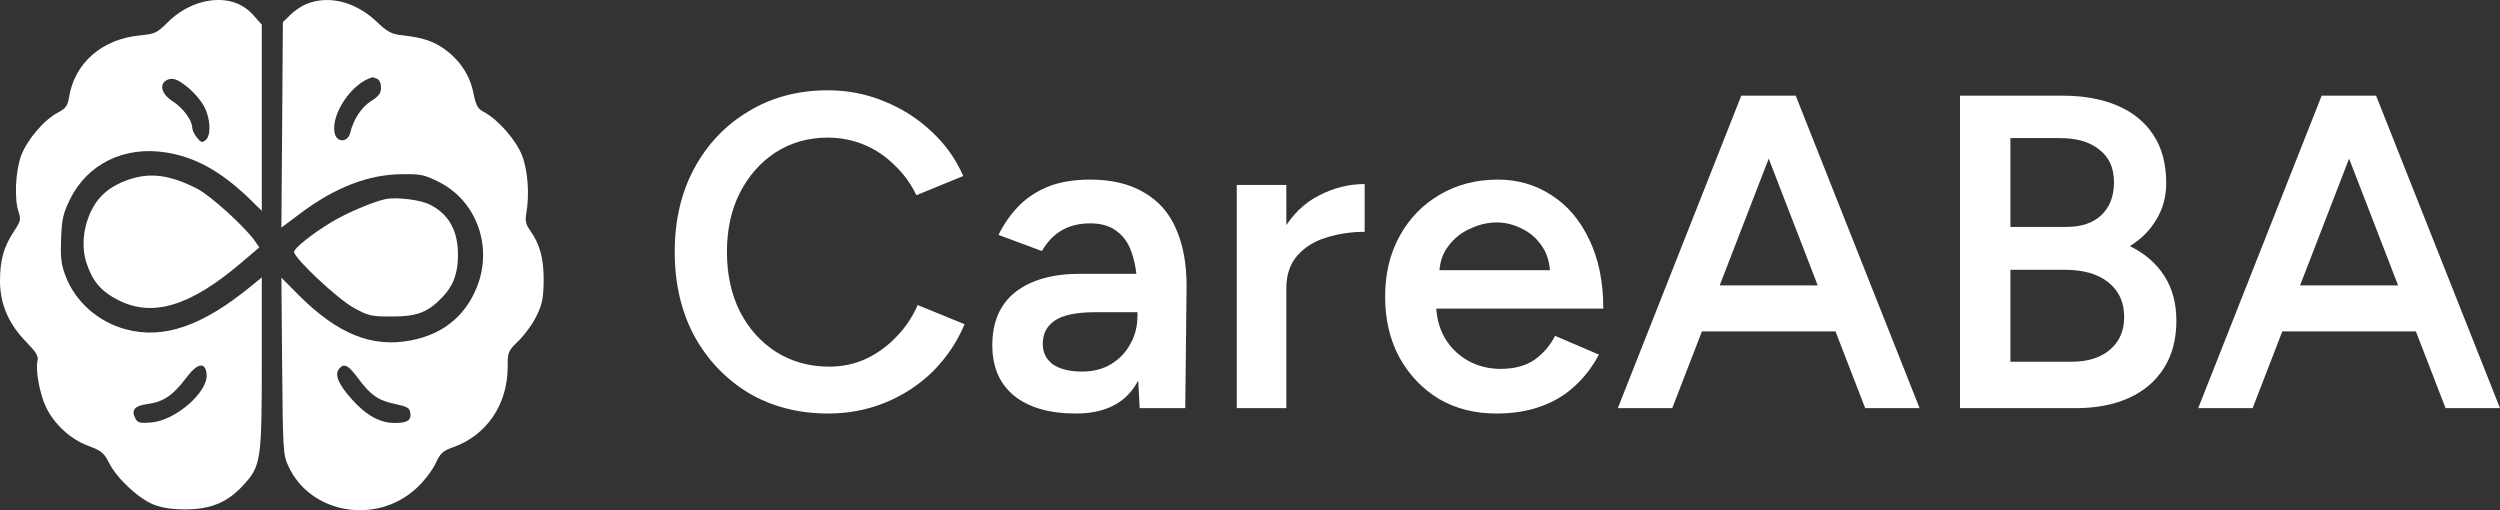
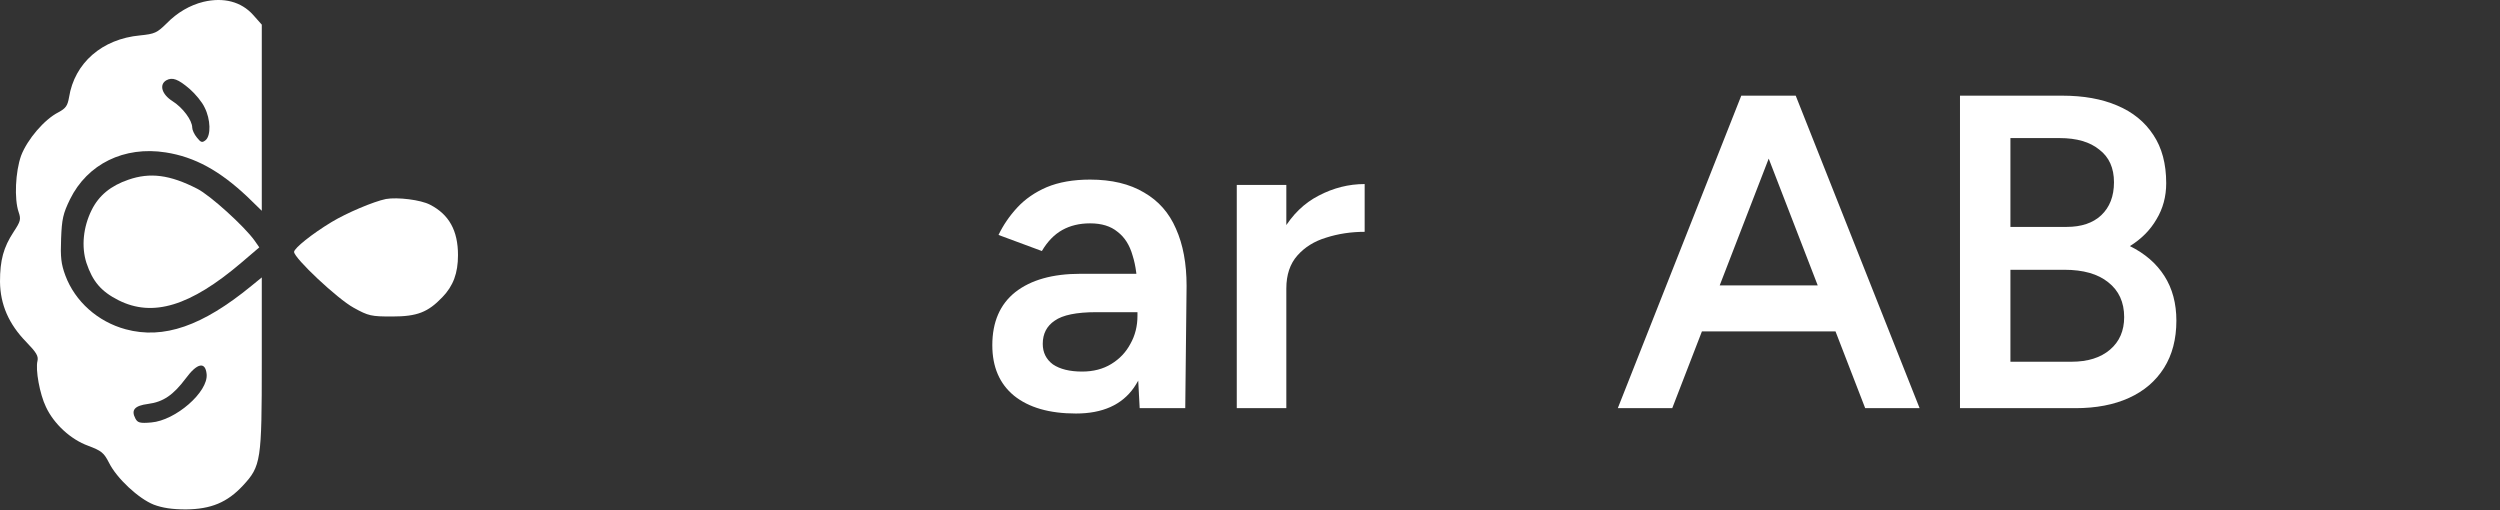
<svg xmlns="http://www.w3.org/2000/svg" width="147" height="30" viewBox="0 0 147 30" fill="none">
  <rect x="0" y="0" width="147" height="30" fill="#333333" stroke="none" />
-   <path d="M48.703 24.315C46.951 24.315 45.39 23.913 44.019 23.108C42.666 22.285 41.599 21.165 40.819 19.747C40.056 18.312 39.674 16.668 39.674 14.812C39.674 12.957 40.056 11.321 40.819 9.904C41.599 8.469 42.666 7.349 44.019 6.544C45.373 5.721 46.925 5.31 48.677 5.31C49.857 5.31 50.967 5.529 52.008 5.966C53.049 6.386 53.968 6.973 54.766 7.725C55.581 8.477 56.206 9.352 56.639 10.35L53.881 11.479C53.569 10.814 53.144 10.227 52.606 9.72C52.086 9.195 51.487 8.793 50.811 8.512C50.134 8.232 49.423 8.092 48.677 8.092C47.532 8.092 46.509 8.381 45.607 8.959C44.722 9.536 44.019 10.332 43.499 11.348C42.996 12.345 42.744 13.5 42.744 14.812C42.744 16.125 42.996 17.289 43.499 18.304C44.019 19.319 44.731 20.115 45.633 20.692C46.552 21.27 47.593 21.559 48.755 21.559C49.518 21.559 50.23 21.41 50.889 21.113C51.565 20.797 52.164 20.369 52.684 19.826C53.222 19.284 53.647 18.654 53.959 17.936L56.718 19.065C56.284 20.098 55.668 21.016 54.87 21.821C54.072 22.609 53.144 23.221 52.086 23.659C51.028 24.096 49.9 24.315 48.703 24.315Z" fill="white" />
  <path d="M67.013 24L66.883 21.532V17.254C66.883 16.361 66.787 15.617 66.596 15.023C66.423 14.41 66.128 13.946 65.712 13.631C65.313 13.299 64.775 13.133 64.098 13.133C63.474 13.133 62.928 13.264 62.459 13.526C61.991 13.789 61.592 14.2 61.262 14.76L58.712 13.815C58.99 13.238 59.354 12.704 59.805 12.214C60.273 11.706 60.855 11.304 61.548 11.006C62.26 10.709 63.11 10.56 64.098 10.56C65.365 10.56 66.423 10.814 67.273 11.321C68.123 11.811 68.747 12.52 69.146 13.447C69.563 14.375 69.771 15.495 69.771 16.808L69.693 24H67.013ZM63.266 24.315C61.705 24.315 60.49 23.965 59.623 23.265C58.773 22.565 58.348 21.576 58.348 20.299C58.348 18.934 58.799 17.892 59.701 17.175C60.62 16.457 61.895 16.099 63.526 16.099H67.013V18.356H64.463C63.3 18.356 62.485 18.523 62.017 18.855C61.548 19.17 61.314 19.625 61.314 20.22C61.314 20.727 61.514 21.13 61.913 21.427C62.329 21.707 62.901 21.848 63.63 21.848C64.289 21.848 64.862 21.699 65.347 21.401C65.833 21.104 66.206 20.71 66.466 20.22C66.744 19.73 66.883 19.179 66.883 18.566H67.741C67.741 20.351 67.386 21.76 66.674 22.793C65.963 23.808 64.827 24.315 63.266 24.315Z" fill="white" />
  <path d="M74.647 17.017C74.647 15.6 74.916 14.436 75.454 13.526C75.992 12.616 76.686 11.943 77.536 11.505C78.403 11.05 79.305 10.822 80.242 10.822V13.631C79.444 13.631 78.689 13.745 77.978 13.973C77.284 14.182 76.721 14.533 76.287 15.023C75.853 15.512 75.636 16.16 75.636 16.965L74.647 17.017ZM72.722 24V10.875H75.636V24H72.722Z" fill="white" />
-   <path d="M87.977 24.315C86.711 24.315 85.584 24.026 84.595 23.449C83.623 22.854 82.851 22.04 82.279 21.008C81.724 19.975 81.446 18.785 81.446 17.438C81.446 16.09 81.732 14.9 82.305 13.867C82.877 12.835 83.658 12.03 84.647 11.453C85.653 10.857 86.798 10.56 88.081 10.56C89.244 10.56 90.293 10.866 91.23 11.479C92.167 12.074 92.904 12.94 93.442 14.078C93.997 15.215 94.274 16.571 94.274 18.146H84.048L84.439 17.779C84.439 18.584 84.612 19.284 84.959 19.879C85.306 20.456 85.766 20.902 86.338 21.218C86.91 21.532 87.544 21.69 88.238 21.69C89.035 21.69 89.695 21.515 90.215 21.165C90.736 20.797 91.143 20.325 91.438 19.747L94.014 20.85C93.65 21.55 93.181 22.163 92.609 22.688C92.054 23.212 91.386 23.615 90.605 23.895C89.842 24.175 88.966 24.315 87.977 24.315ZM84.621 16.256L84.204 15.889H91.542L91.152 16.256C91.152 15.539 90.996 14.953 90.683 14.498C90.371 14.025 89.972 13.675 89.487 13.447C89.018 13.203 88.524 13.08 88.003 13.08C87.483 13.08 86.963 13.203 86.442 13.447C85.922 13.675 85.488 14.025 85.141 14.498C84.794 14.953 84.621 15.539 84.621 16.256Z" fill="white" />
  <path d="M109.673 24L102.569 5.625H105.588L112.873 24H109.673ZM95.127 24L102.387 5.625H105.431L98.328 24H95.127ZM98.536 19.485V16.781H109.439V19.485H98.536Z" fill="white" />
  <path d="M115.247 24V5.625H121.258C122.507 5.625 123.582 5.817 124.484 6.202C125.404 6.588 126.115 7.165 126.618 7.935C127.121 8.688 127.373 9.633 127.373 10.77C127.373 11.557 127.182 12.266 126.8 12.896C126.436 13.526 125.915 14.051 125.239 14.471C126.124 14.909 126.8 15.495 127.268 16.23C127.737 16.965 127.971 17.84 127.971 18.855C127.971 19.94 127.728 20.867 127.242 21.637C126.757 22.407 126.072 22.994 125.187 23.396C124.302 23.799 123.253 24 122.038 24H115.247ZM118.213 21.27H121.804C122.758 21.27 123.513 21.034 124.068 20.561C124.623 20.089 124.901 19.45 124.901 18.645C124.901 17.77 124.588 17.087 123.964 16.598C123.357 16.108 122.498 15.863 121.388 15.863H118.213V21.27ZM118.213 13.342H121.518C122.385 13.342 123.062 13.115 123.548 12.66C124.051 12.188 124.302 11.54 124.302 10.717C124.302 9.877 124.016 9.239 123.443 8.801C122.888 8.346 122.108 8.119 121.102 8.119H118.213V13.342Z" fill="white" />
-   <path d="M143.799 24L136.696 5.625H139.714L147 24H143.799ZM129.254 24L136.514 5.625H139.558L132.454 24H129.254ZM132.663 19.485V16.781H143.565V19.485H132.663Z" fill="white" />
  <path d="M11.961 0.108C11.172 0.3 10.413 0.742 9.799 1.375C9.23 1.935 9.098 1.994 8.237 2.082C6.002 2.288 4.381 3.703 4.06 5.721C3.972 6.222 3.87 6.369 3.432 6.605C2.614 7.017 1.606 8.196 1.241 9.153C0.905 10.096 0.832 11.701 1.095 12.467C1.241 12.895 1.212 13.012 0.803 13.631C0.204 14.545 0 15.296 0 16.563C0.015 17.903 0.511 19.052 1.548 20.113C2.147 20.732 2.264 20.938 2.205 21.218C2.074 21.733 2.337 23.177 2.702 23.928C3.169 24.93 4.162 25.843 5.184 26.211C5.958 26.506 6.104 26.609 6.411 27.213C6.864 28.126 8.149 29.32 9.04 29.673C9.551 29.865 10.121 29.953 10.938 29.953C12.413 29.938 13.363 29.541 14.283 28.554C15.349 27.405 15.393 27.095 15.393 21.306V16.312L14.779 16.813C11.902 19.17 9.624 19.965 7.39 19.362C5.754 18.92 4.41 17.726 3.841 16.194C3.593 15.517 3.549 15.134 3.593 14.029C3.636 12.88 3.709 12.556 4.118 11.716C5.141 9.639 7.302 8.579 9.741 8.962C11.45 9.227 12.925 10.037 14.56 11.584L15.393 12.394V1.449L14.882 0.874C14.181 0.094 13.144 -0.172 11.961 0.108ZM11.158 5.235C11.479 5.515 11.888 6.001 12.034 6.325C12.384 7.017 12.413 7.96 12.092 8.24C11.888 8.402 11.815 8.387 11.581 8.092C11.42 7.901 11.303 7.636 11.303 7.503C11.303 7.076 10.748 6.325 10.135 5.942C9.507 5.544 9.347 4.969 9.785 4.719C10.135 4.528 10.471 4.645 11.158 5.235ZM12.15 21.998C12.253 23.044 10.325 24.724 8.894 24.841C8.222 24.9 8.091 24.856 7.959 24.606C7.696 24.105 7.915 23.855 8.704 23.751C9.609 23.634 10.194 23.221 10.924 22.249C11.596 21.335 12.078 21.247 12.15 21.998Z" fill="white" />
-   <path d="M18.109 0.197C17.788 0.315 17.335 0.609 17.087 0.86L16.634 1.302L16.546 13.381L17.612 12.585C19.672 11.024 21.687 10.243 23.673 10.243C24.754 10.228 24.958 10.273 25.864 10.729C27.938 11.805 28.901 14.279 28.157 16.563C27.529 18.433 26.17 19.627 24.184 20.01C21.877 20.466 19.847 19.641 17.539 17.329L16.546 16.327L16.59 21.512C16.634 26.491 16.649 26.742 16.955 27.405C18.24 30.218 22.125 30.881 24.476 28.716C24.914 28.318 25.411 27.67 25.601 27.272C25.893 26.639 26.024 26.521 26.638 26.3C28.624 25.593 29.851 23.781 29.851 21.571C29.851 20.702 29.865 20.643 30.508 20.024C30.858 19.671 31.34 19.023 31.559 18.551C31.895 17.859 31.954 17.52 31.968 16.474C31.968 15.163 31.749 14.353 31.136 13.499C30.917 13.175 30.873 12.954 30.946 12.541C31.136 11.495 31.048 10.066 30.712 9.183C30.376 8.269 29.296 7.032 28.463 6.59C28.084 6.398 27.996 6.222 27.835 5.47C27.631 4.439 27.061 3.57 26.185 2.922C25.499 2.421 24.871 2.215 23.717 2.082C23.001 2.009 22.811 1.905 22.096 1.228C20.898 0.123 19.409 -0.275 18.109 0.197ZM22.169 4.631C22.315 4.69 22.402 4.896 22.402 5.146C22.402 5.485 22.286 5.647 21.818 5.942C21.249 6.31 20.782 7.017 20.592 7.813C20.46 8.372 19.818 8.402 19.686 7.857C19.409 6.752 20.709 4.837 21.921 4.542C21.935 4.542 22.037 4.586 22.169 4.631ZM21.074 22.264C21.789 23.236 22.256 23.56 23.279 23.766C23.951 23.913 24.097 23.987 24.126 24.282C24.199 24.709 23.951 24.871 23.206 24.871C22.344 24.871 21.541 24.429 20.709 23.501C19.905 22.617 19.657 22.028 19.934 21.689C20.227 21.335 20.475 21.453 21.074 22.264Z" fill="white" />
  <path d="M7.55 10.567C6.513 10.921 5.812 11.495 5.389 12.35C4.892 13.351 4.776 14.5 5.082 15.458C5.447 16.548 5.944 17.137 6.966 17.653C8.981 18.669 11.187 18.006 14.195 15.443L15.247 14.545L14.969 14.147C14.37 13.307 12.355 11.48 11.596 11.098C9.989 10.273 8.821 10.125 7.55 10.567Z" fill="white" />
  <path d="M22.695 11.701C21.964 11.849 20.373 12.526 19.496 13.057C18.328 13.764 17.306 14.589 17.291 14.81C17.291 15.178 19.847 17.579 20.796 18.095C21.672 18.581 21.833 18.61 23.06 18.61C24.535 18.61 25.163 18.36 26.01 17.476C26.652 16.813 26.93 16.062 26.93 15.001C26.93 13.558 26.404 12.615 25.294 12.04C24.739 11.746 23.366 11.584 22.695 11.701Z" fill="white" />
</svg>